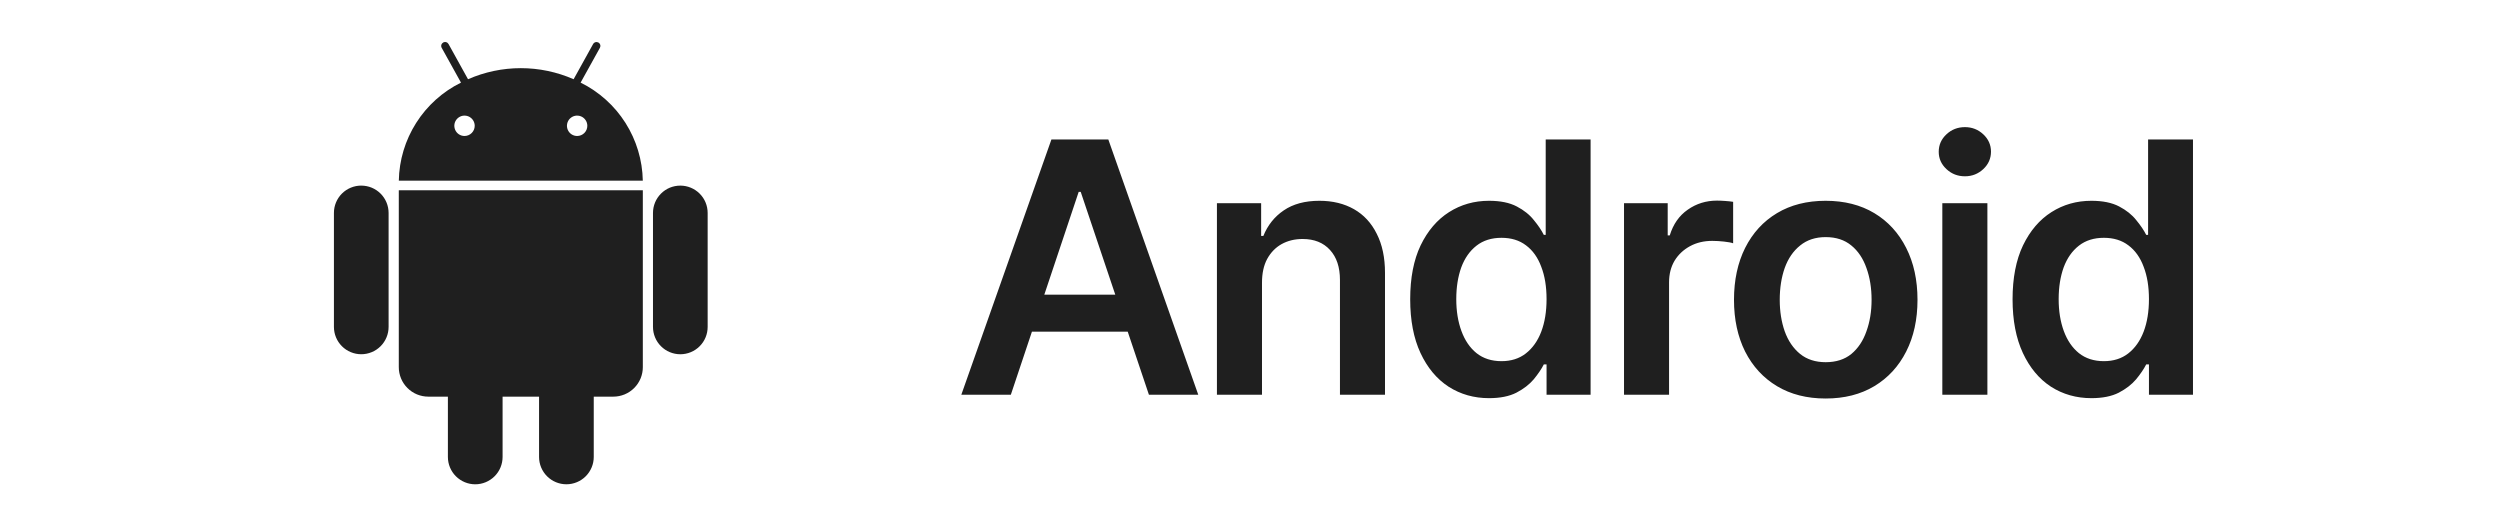
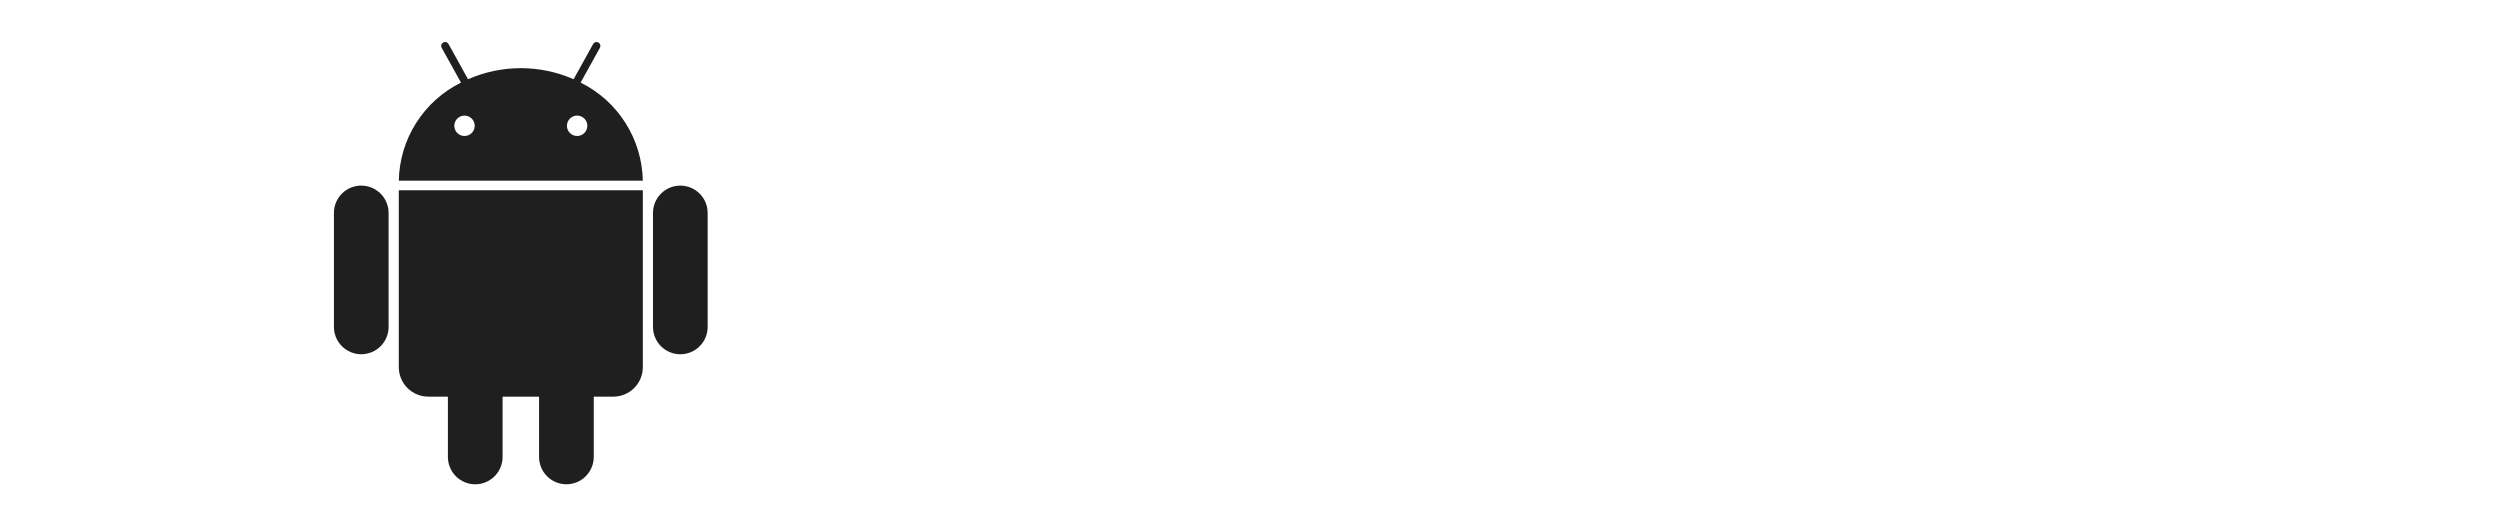
<svg xmlns="http://www.w3.org/2000/svg" width="114" height="24" viewBox="0 0 114 24" fill="none">
  <path d="M26.476 3.767L27.356 2.18C27.367 2.159 27.374 2.137 27.377 2.114C27.38 2.091 27.378 2.067 27.371 2.045C27.365 2.023 27.354 2.002 27.339 1.984C27.325 1.966 27.307 1.95 27.287 1.939C27.266 1.928 27.244 1.921 27.221 1.918C27.198 1.916 27.174 1.917 27.152 1.924C27.13 1.93 27.109 1.941 27.091 1.956C27.073 1.97 27.057 1.988 27.046 2.008L26.157 3.613C25.398 3.28 24.578 3.108 23.749 3.108C22.921 3.108 22.101 3.28 21.342 3.613L20.453 2.008C20.43 1.967 20.392 1.936 20.346 1.923C20.301 1.91 20.252 1.915 20.211 1.938C20.17 1.961 20.139 1.999 20.126 2.044C20.113 2.09 20.118 2.138 20.141 2.18L21.021 3.767C20.184 4.181 19.477 4.816 18.977 5.605C18.477 6.393 18.203 7.304 18.186 8.237H29.312C29.295 7.304 29.021 6.393 28.521 5.604C28.021 4.816 27.313 4.18 26.476 3.767ZM21.182 6.201C21.09 6.201 21 6.174 20.924 6.123C20.847 6.072 20.788 5.999 20.753 5.914C20.718 5.829 20.708 5.736 20.726 5.645C20.744 5.555 20.789 5.472 20.854 5.407C20.919 5.343 21.002 5.298 21.092 5.28C21.182 5.263 21.276 5.272 21.361 5.307C21.445 5.343 21.518 5.402 21.569 5.479C21.62 5.555 21.647 5.645 21.647 5.737C21.647 5.86 21.598 5.978 21.51 6.065C21.423 6.152 21.305 6.201 21.182 6.201ZM26.317 6.201C26.225 6.201 26.136 6.174 26.059 6.123C25.983 6.072 25.923 5.999 25.888 5.914C25.853 5.829 25.844 5.736 25.862 5.645C25.88 5.555 25.924 5.472 25.989 5.407C26.054 5.343 26.137 5.298 26.227 5.28C26.317 5.263 26.411 5.272 26.496 5.307C26.581 5.343 26.653 5.402 26.704 5.479C26.755 5.555 26.782 5.645 26.782 5.737C26.782 5.86 26.733 5.978 26.646 6.065C26.558 6.152 26.44 6.201 26.317 6.201ZM18.185 16.74C18.184 16.917 18.219 17.092 18.287 17.256C18.354 17.419 18.454 17.568 18.579 17.693C18.704 17.818 18.853 17.917 19.016 17.985C19.18 18.052 19.355 18.087 19.532 18.087H20.424V20.837C20.424 21.167 20.555 21.485 20.789 21.718C21.023 21.952 21.34 22.084 21.671 22.084C22.002 22.084 22.319 21.952 22.553 21.718C22.787 21.485 22.918 21.167 22.918 20.837V18.087H24.581V20.837C24.581 21.167 24.712 21.484 24.946 21.718C25.18 21.952 25.497 22.083 25.828 22.083C26.158 22.083 26.476 21.952 26.709 21.718C26.943 21.484 27.075 21.167 27.075 20.837V18.087H27.967C28.144 18.087 28.319 18.052 28.482 17.985C28.646 17.917 28.794 17.818 28.919 17.693C29.044 17.568 29.143 17.419 29.211 17.256C29.278 17.093 29.313 16.918 29.313 16.741V8.677H18.185V16.74ZM16.473 8.463C16.309 8.463 16.147 8.495 15.996 8.558C15.845 8.62 15.707 8.712 15.591 8.828C15.476 8.944 15.384 9.081 15.321 9.233C15.259 9.384 15.226 9.546 15.227 9.71V14.907C15.227 15.07 15.259 15.233 15.322 15.384C15.384 15.535 15.476 15.672 15.592 15.788C15.707 15.904 15.845 15.996 15.996 16.058C16.147 16.121 16.309 16.153 16.473 16.153C16.637 16.153 16.799 16.121 16.95 16.058C17.102 15.996 17.239 15.904 17.355 15.788C17.471 15.672 17.562 15.535 17.625 15.384C17.688 15.233 17.72 15.07 17.72 14.907V9.71C17.72 9.546 17.688 9.384 17.625 9.233C17.562 9.082 17.471 8.944 17.355 8.829C17.239 8.713 17.102 8.621 16.95 8.558C16.799 8.496 16.637 8.464 16.473 8.464M31.023 8.464C30.859 8.464 30.697 8.496 30.545 8.558C30.394 8.621 30.256 8.713 30.141 8.829C30.025 8.945 29.933 9.082 29.87 9.234C29.808 9.385 29.776 9.547 29.776 9.711V14.908C29.776 15.071 29.808 15.233 29.871 15.385C29.933 15.536 30.025 15.673 30.141 15.789C30.257 15.905 30.394 15.997 30.546 16.059C30.697 16.122 30.859 16.154 31.023 16.154C31.186 16.154 31.348 16.122 31.5 16.059C31.651 15.997 31.788 15.905 31.904 15.789C32.02 15.673 32.112 15.536 32.174 15.385C32.237 15.233 32.269 15.071 32.269 14.908V9.71C32.269 9.38 32.138 9.062 31.904 8.829C31.67 8.595 31.353 8.464 31.023 8.464Z" fill="#1F1F1F" />
-   <path d="M46.094 18H43.836L47.945 6.359H50.539L54.641 18H52.391L49.281 8.75H49.188L46.094 18ZM46.172 13.438H52.305V15.125H46.172V13.438ZM57.547 12.891V18H55.492V9.266H57.508V10.758H57.609C57.807 10.268 58.117 9.88 58.539 9.594C58.966 9.302 59.508 9.156 60.164 9.156C60.768 9.156 61.294 9.284 61.742 9.539C62.19 9.794 62.536 10.169 62.781 10.664C63.031 11.154 63.156 11.747 63.156 12.445V18H61.102V12.766C61.102 12.182 60.95 11.727 60.648 11.398C60.346 11.065 59.93 10.898 59.398 10.898C59.039 10.898 58.719 10.977 58.438 11.133C58.161 11.289 57.943 11.516 57.781 11.812C57.625 12.104 57.547 12.463 57.547 12.891ZM67.898 18.156C67.216 18.156 66.602 17.982 66.055 17.633C65.513 17.279 65.086 16.766 64.773 16.094C64.461 15.422 64.305 14.607 64.305 13.648C64.305 12.675 64.463 11.854 64.781 11.188C65.104 10.521 65.537 10.016 66.078 9.672C66.62 9.328 67.227 9.156 67.898 9.156C68.414 9.156 68.836 9.242 69.164 9.414C69.492 9.586 69.753 9.794 69.945 10.039C70.143 10.279 70.294 10.503 70.398 10.711H70.484V6.359H72.531V18H70.523V16.617H70.398C70.289 16.831 70.135 17.057 69.938 17.297C69.74 17.531 69.477 17.734 69.148 17.906C68.82 18.073 68.404 18.156 67.898 18.156ZM68.469 16.469C68.906 16.469 69.276 16.352 69.578 16.117C69.885 15.878 70.12 15.547 70.281 15.125C70.443 14.698 70.523 14.203 70.523 13.641C70.523 13.073 70.443 12.581 70.281 12.164C70.125 11.742 69.893 11.417 69.586 11.188C69.284 10.958 68.912 10.844 68.469 10.844C68.016 10.844 67.635 10.963 67.328 11.203C67.021 11.443 66.789 11.773 66.633 12.195C66.482 12.617 66.406 13.099 66.406 13.641C66.406 14.182 66.484 14.667 66.641 15.094C66.797 15.521 67.026 15.857 67.328 16.102C67.635 16.346 68.016 16.469 68.469 16.469ZM74.055 18V9.266H76.047V10.734H76.141C76.297 10.224 76.57 9.833 76.961 9.562C77.352 9.286 77.797 9.148 78.297 9.148C78.406 9.148 78.531 9.154 78.672 9.164C78.818 9.174 78.938 9.188 79.031 9.203V11.094C78.943 11.062 78.805 11.037 78.617 11.016C78.43 10.995 78.25 10.984 78.078 10.984C77.698 10.984 77.359 11.065 77.062 11.227C76.766 11.388 76.531 11.609 76.359 11.891C76.193 12.172 76.109 12.5 76.109 12.875V18H74.055ZM83.25 18.172C82.396 18.172 81.656 17.984 81.031 17.609C80.406 17.234 79.922 16.708 79.578 16.031C79.24 15.354 79.07 14.568 79.07 13.672C79.07 12.771 79.24 11.982 79.578 11.305C79.922 10.622 80.406 10.094 81.031 9.719C81.656 9.344 82.396 9.156 83.25 9.156C84.104 9.156 84.844 9.344 85.469 9.719C86.094 10.094 86.578 10.622 86.922 11.305C87.266 11.982 87.438 12.771 87.438 13.672C87.438 14.568 87.266 15.354 86.922 16.031C86.578 16.708 86.094 17.234 85.469 17.609C84.844 17.984 84.104 18.172 83.25 18.172ZM83.25 16.516C83.724 16.516 84.115 16.391 84.422 16.141C84.729 15.885 84.958 15.542 85.109 15.109C85.266 14.677 85.344 14.198 85.344 13.672C85.344 13.135 85.266 12.651 85.109 12.219C84.958 11.787 84.729 11.445 84.422 11.195C84.115 10.94 83.724 10.812 83.25 10.812C82.787 10.812 82.398 10.94 82.086 11.195C81.773 11.445 81.539 11.787 81.383 12.219C81.232 12.651 81.156 13.135 81.156 13.672C81.156 14.198 81.232 14.677 81.383 15.109C81.539 15.542 81.773 15.885 82.086 16.141C82.398 16.391 82.787 16.516 83.25 16.516ZM88.57 18V9.266H90.625V18H88.57ZM89.602 8.039C89.273 8.039 88.992 7.93 88.758 7.711C88.523 7.492 88.406 7.229 88.406 6.922C88.406 6.609 88.523 6.344 88.758 6.125C88.992 5.906 89.273 5.797 89.602 5.797C89.924 5.797 90.203 5.906 90.438 6.125C90.672 6.344 90.789 6.607 90.789 6.914C90.789 7.227 90.672 7.492 90.438 7.711C90.203 7.93 89.924 8.039 89.602 8.039ZM95.367 18.156C94.685 18.156 94.07 17.982 93.523 17.633C92.982 17.279 92.555 16.766 92.242 16.094C91.93 15.422 91.773 14.607 91.773 13.648C91.773 12.675 91.932 11.854 92.25 11.188C92.573 10.521 93.005 10.016 93.547 9.672C94.088 9.328 94.695 9.156 95.367 9.156C95.883 9.156 96.305 9.242 96.633 9.414C96.961 9.586 97.221 9.794 97.414 10.039C97.612 10.279 97.763 10.503 97.867 10.711H97.953V6.359H100V18H97.992V16.617H97.867C97.758 16.831 97.604 17.057 97.406 17.297C97.208 17.531 96.945 17.734 96.617 17.906C96.289 18.073 95.872 18.156 95.367 18.156ZM95.938 16.469C96.375 16.469 96.745 16.352 97.047 16.117C97.354 15.878 97.588 15.547 97.75 15.125C97.912 14.698 97.992 14.203 97.992 13.641C97.992 13.073 97.912 12.581 97.75 12.164C97.594 11.742 97.362 11.417 97.055 11.188C96.753 10.958 96.38 10.844 95.938 10.844C95.484 10.844 95.104 10.963 94.797 11.203C94.49 11.443 94.258 11.773 94.102 12.195C93.951 12.617 93.875 13.099 93.875 13.641C93.875 14.182 93.953 14.667 94.109 15.094C94.266 15.521 94.495 15.857 94.797 16.102C95.104 16.346 95.484 16.469 95.938 16.469Z" fill="#1F1F1F" />
</svg>